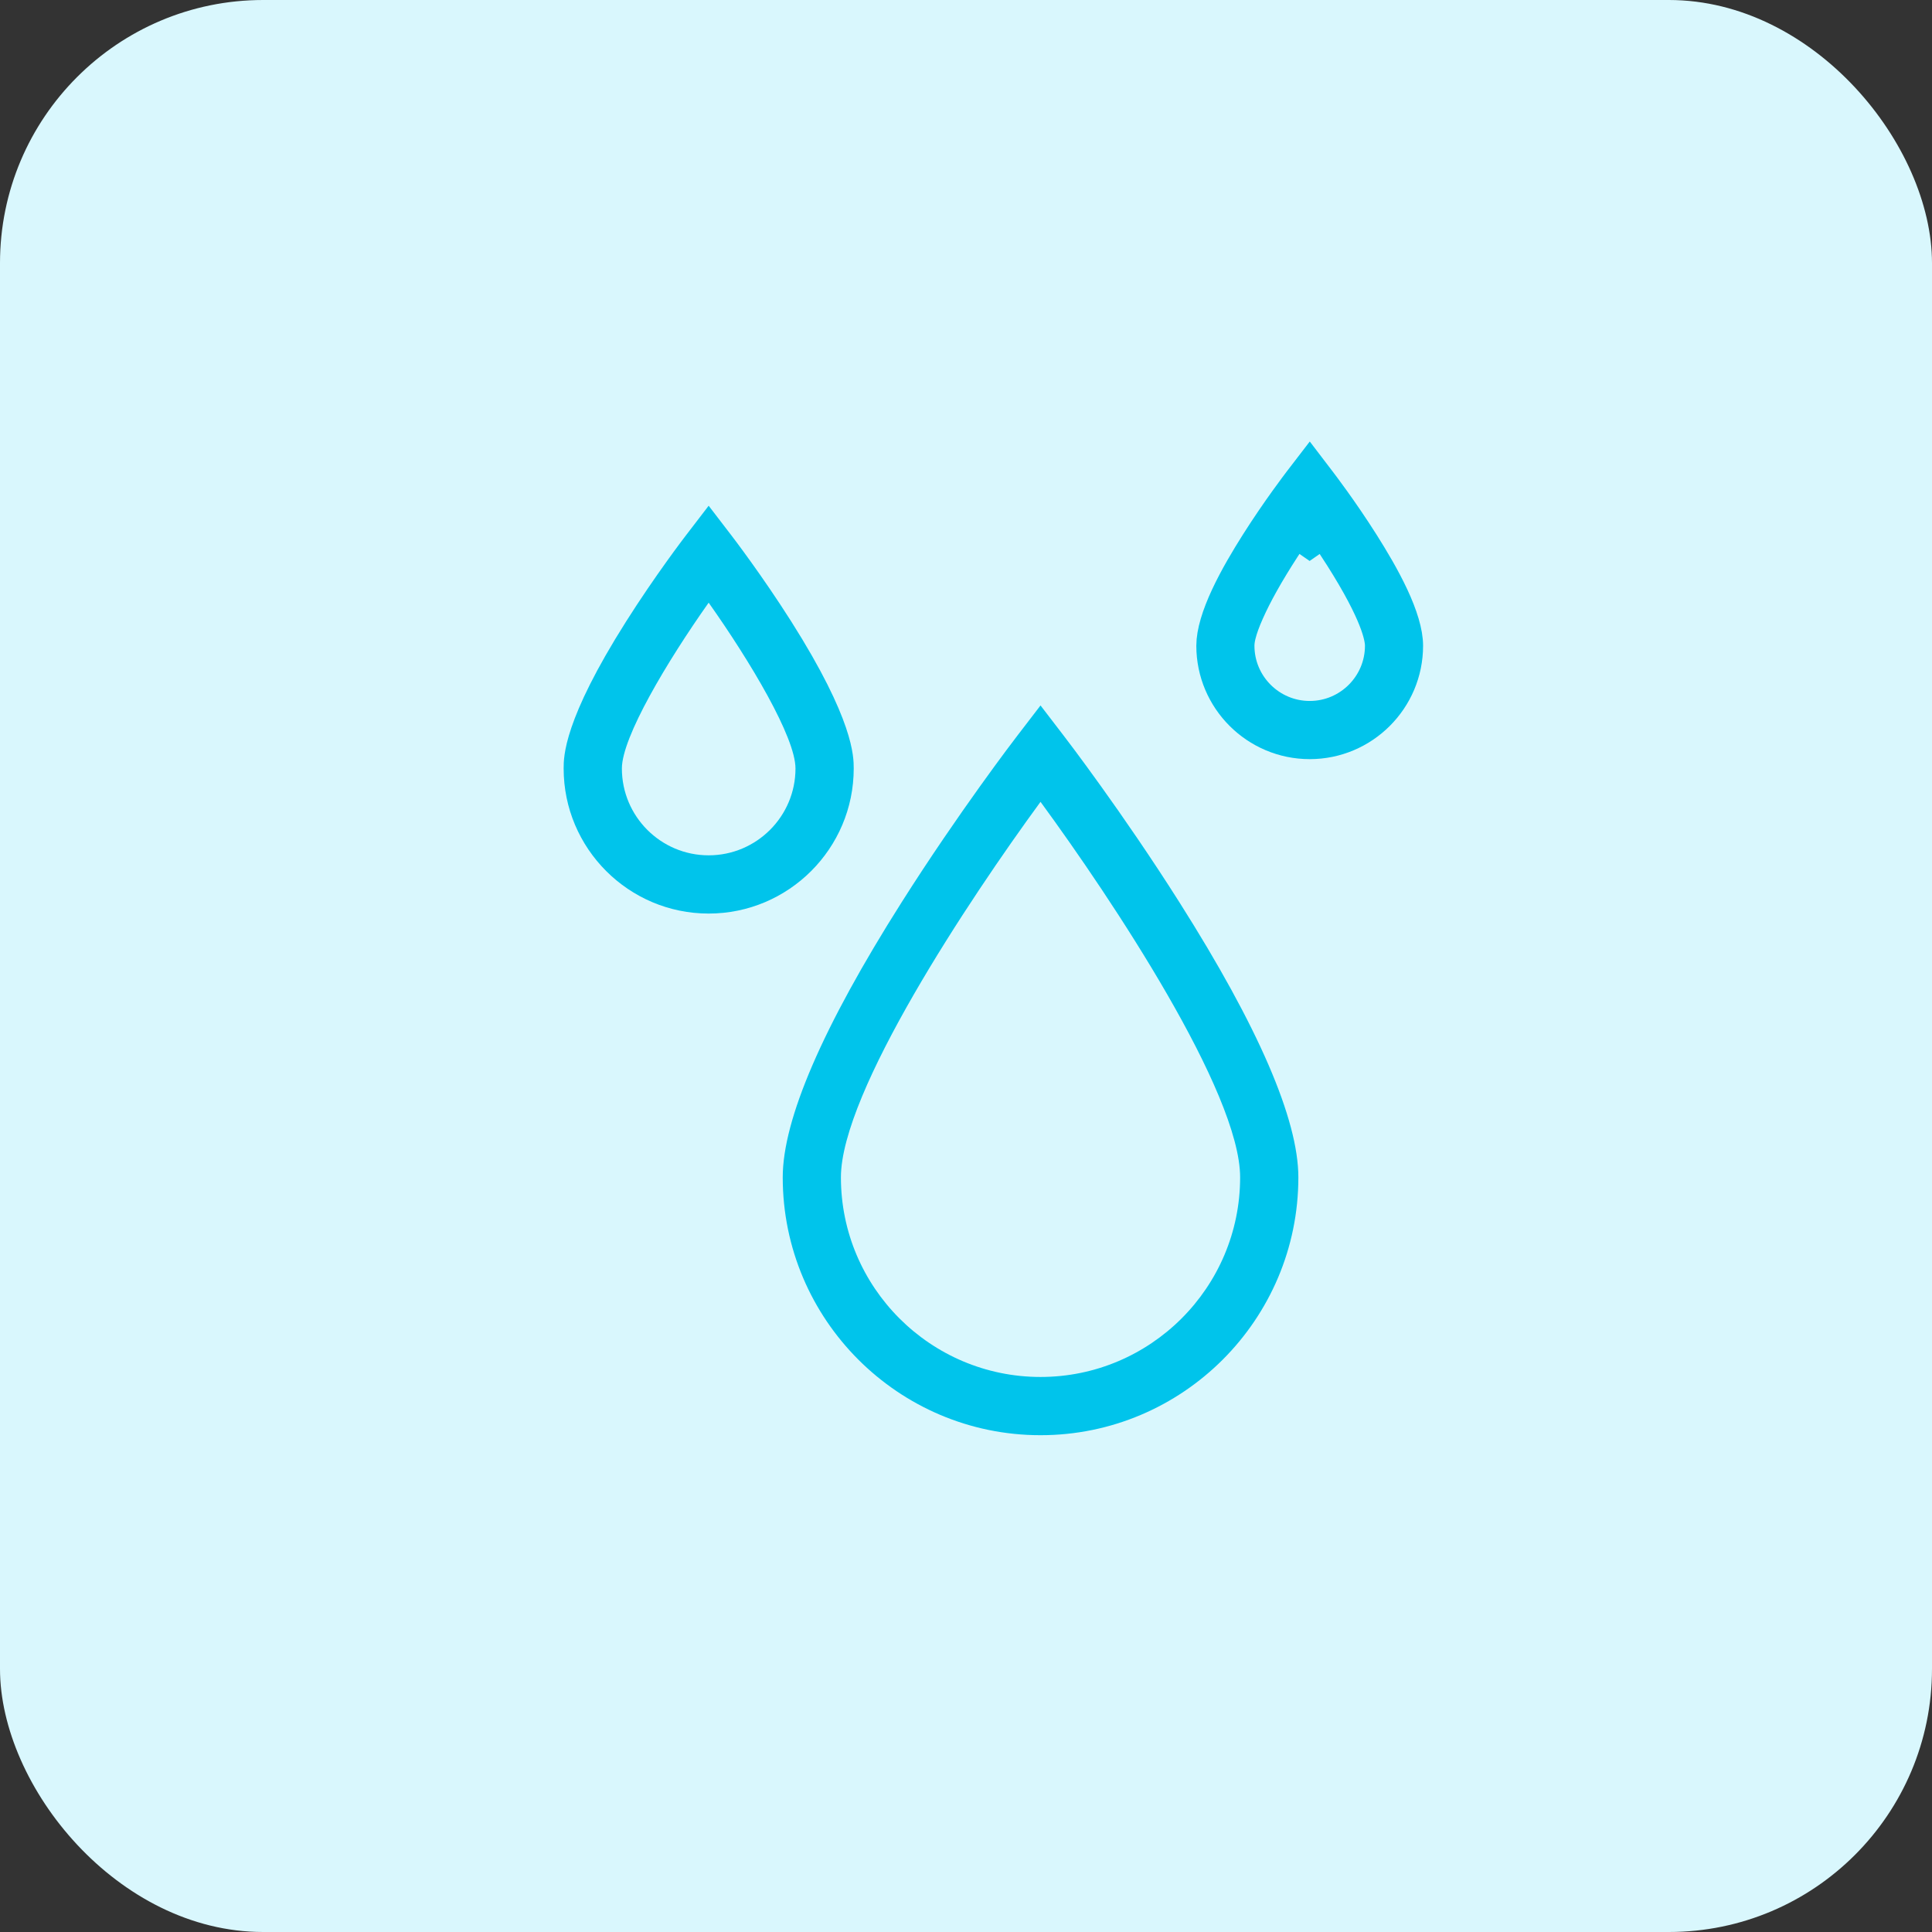
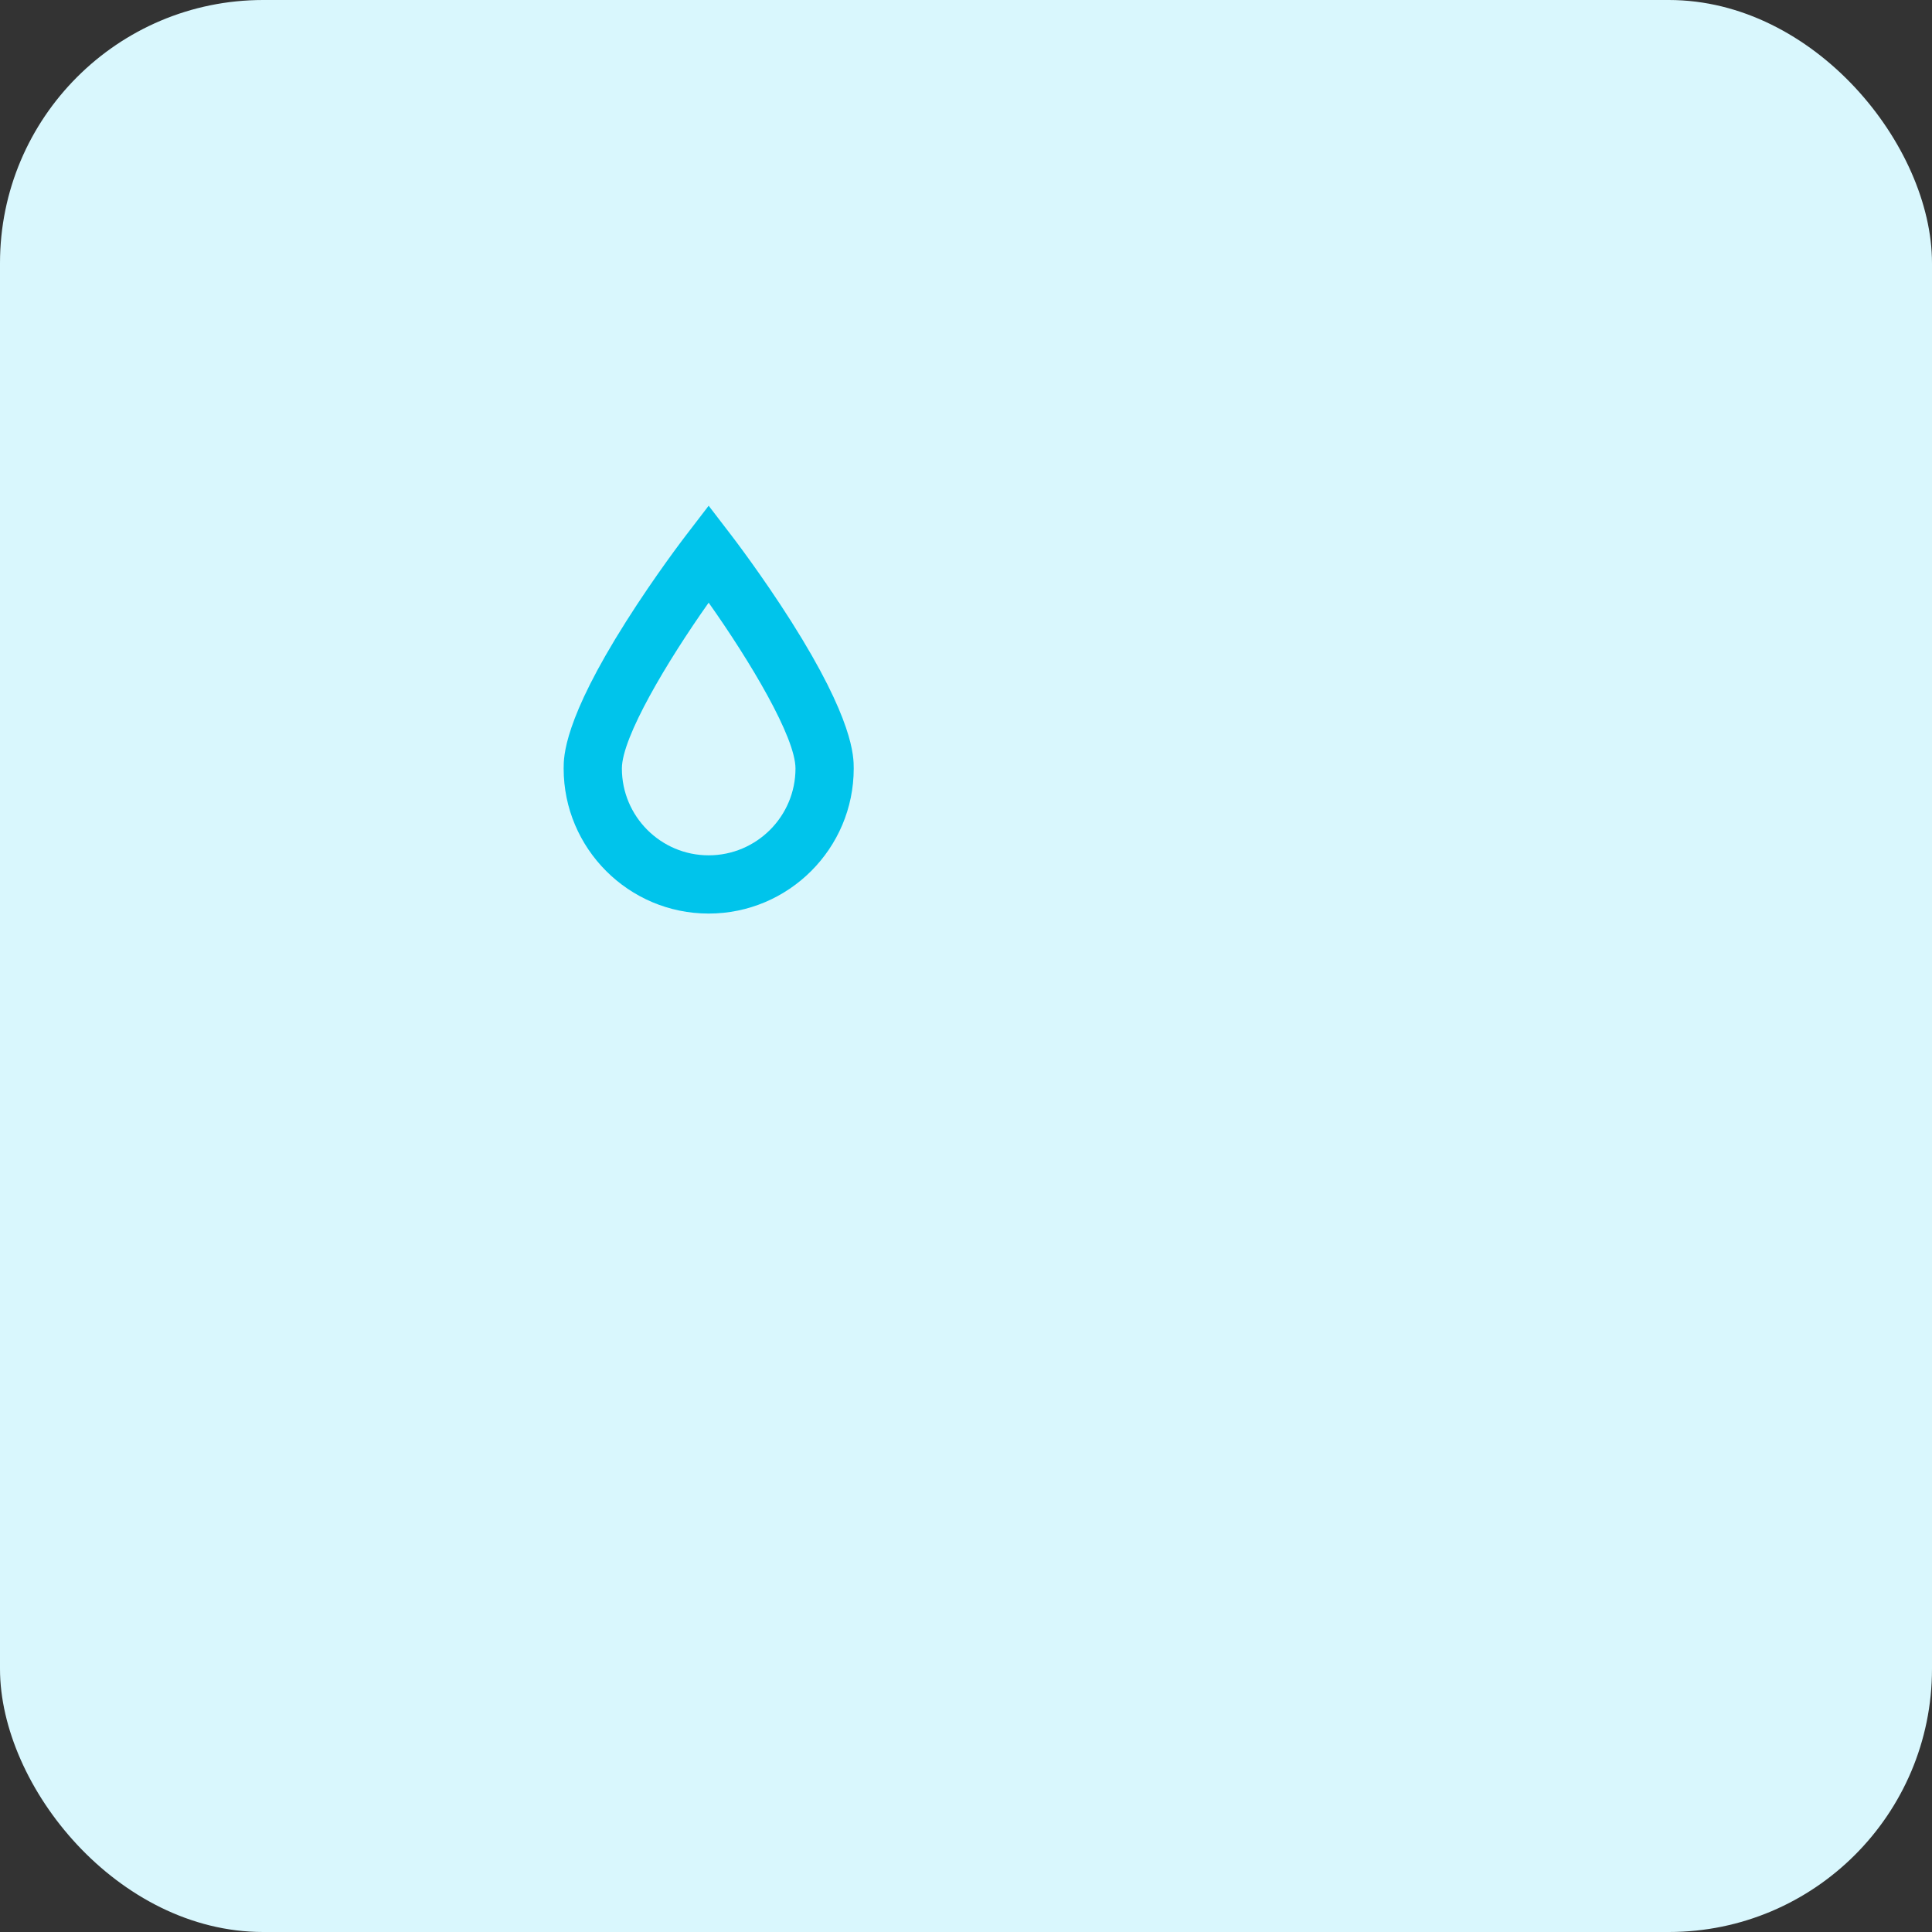
<svg xmlns="http://www.w3.org/2000/svg" width="32" height="32" viewBox="0.0 0.0 35.0 35.0" fill="none">
  <rect x="0.0" y="0.0" width="35.0" height="35.0" fill="#333333" stroke="none" />
  <rect width="35" height="35" rx="4.767" fill="#D9F7FD" />
  <g clip-path="url(#clip0_4670_40096)">
    <path d="M12.838 16.55C11.389 16.55 10.211 15.371 10.211 13.922C10.211 13.705 10.211 13.045 11.343 11.258C11.874 10.419 12.398 9.736 12.42 9.707L12.838 9.162L13.256 9.707C13.278 9.736 13.802 10.419 14.334 11.258C15.466 13.045 15.466 13.705 15.466 13.922C15.466 15.371 14.287 16.55 12.838 16.55V16.55ZM12.838 10.918C12.086 11.982 11.266 13.355 11.266 13.922C11.266 14.79 11.971 15.495 12.838 15.495C13.705 15.495 14.411 14.79 14.411 13.922C14.411 13.355 13.591 11.982 12.838 10.918V10.918Z" fill="#00C4EB" />
-     <path d="M23.885 8.744C23.9 8.764 24.278 9.256 24.659 9.858C24.838 10.141 25.04 10.479 25.197 10.815C25.358 11.16 25.453 11.467 25.453 11.698C25.453 12.65 24.679 13.425 23.727 13.425C22.775 13.425 22 12.65 22 11.698C22 11.467 22.095 11.16 22.256 10.815C22.413 10.479 22.615 10.141 22.794 9.858C23.176 9.255 23.555 8.762 23.568 8.744L23.727 8.537L23.885 8.744ZM23.455 9.577C23.136 10.039 22.877 10.469 22.698 10.822C22.609 10.999 22.537 11.16 22.486 11.3C22.439 11.43 22.398 11.572 22.398 11.698C22.398 12.431 22.994 13.026 23.727 13.026C24.459 13.026 25.055 12.431 25.055 11.698C25.055 11.538 24.977 11.107 24.321 10.072C24.209 9.895 24.096 9.726 23.994 9.578L23.725 9.764L23.455 9.577Z" fill="#00C4EB" stroke="#00C4EB" stroke-width="0.655" />
-     <path d="M18.85 26C16.275 26 14.18 23.905 14.18 21.329C14.18 20.279 14.904 18.603 16.333 16.347C17.37 14.711 18.389 13.38 18.432 13.325L18.85 12.78L19.268 13.325C19.311 13.38 20.331 14.711 21.367 16.347C22.796 18.603 23.521 20.279 23.521 21.329C23.521 23.905 21.426 26 18.85 26ZM18.85 14.526C17.554 16.297 15.234 19.786 15.234 21.329C15.234 23.323 16.857 24.945 18.85 24.945C20.844 24.945 22.466 23.323 22.466 21.329C22.466 19.785 20.147 16.297 18.85 14.526V14.526Z" fill="#00C4EB" />
  </g>
  <defs>
    <clipPath id="clip0_4670_40096">
      <rect width="18" height="18" fill="white" transform="translate(9 8)" />
    </clipPath>
  </defs>
</svg>